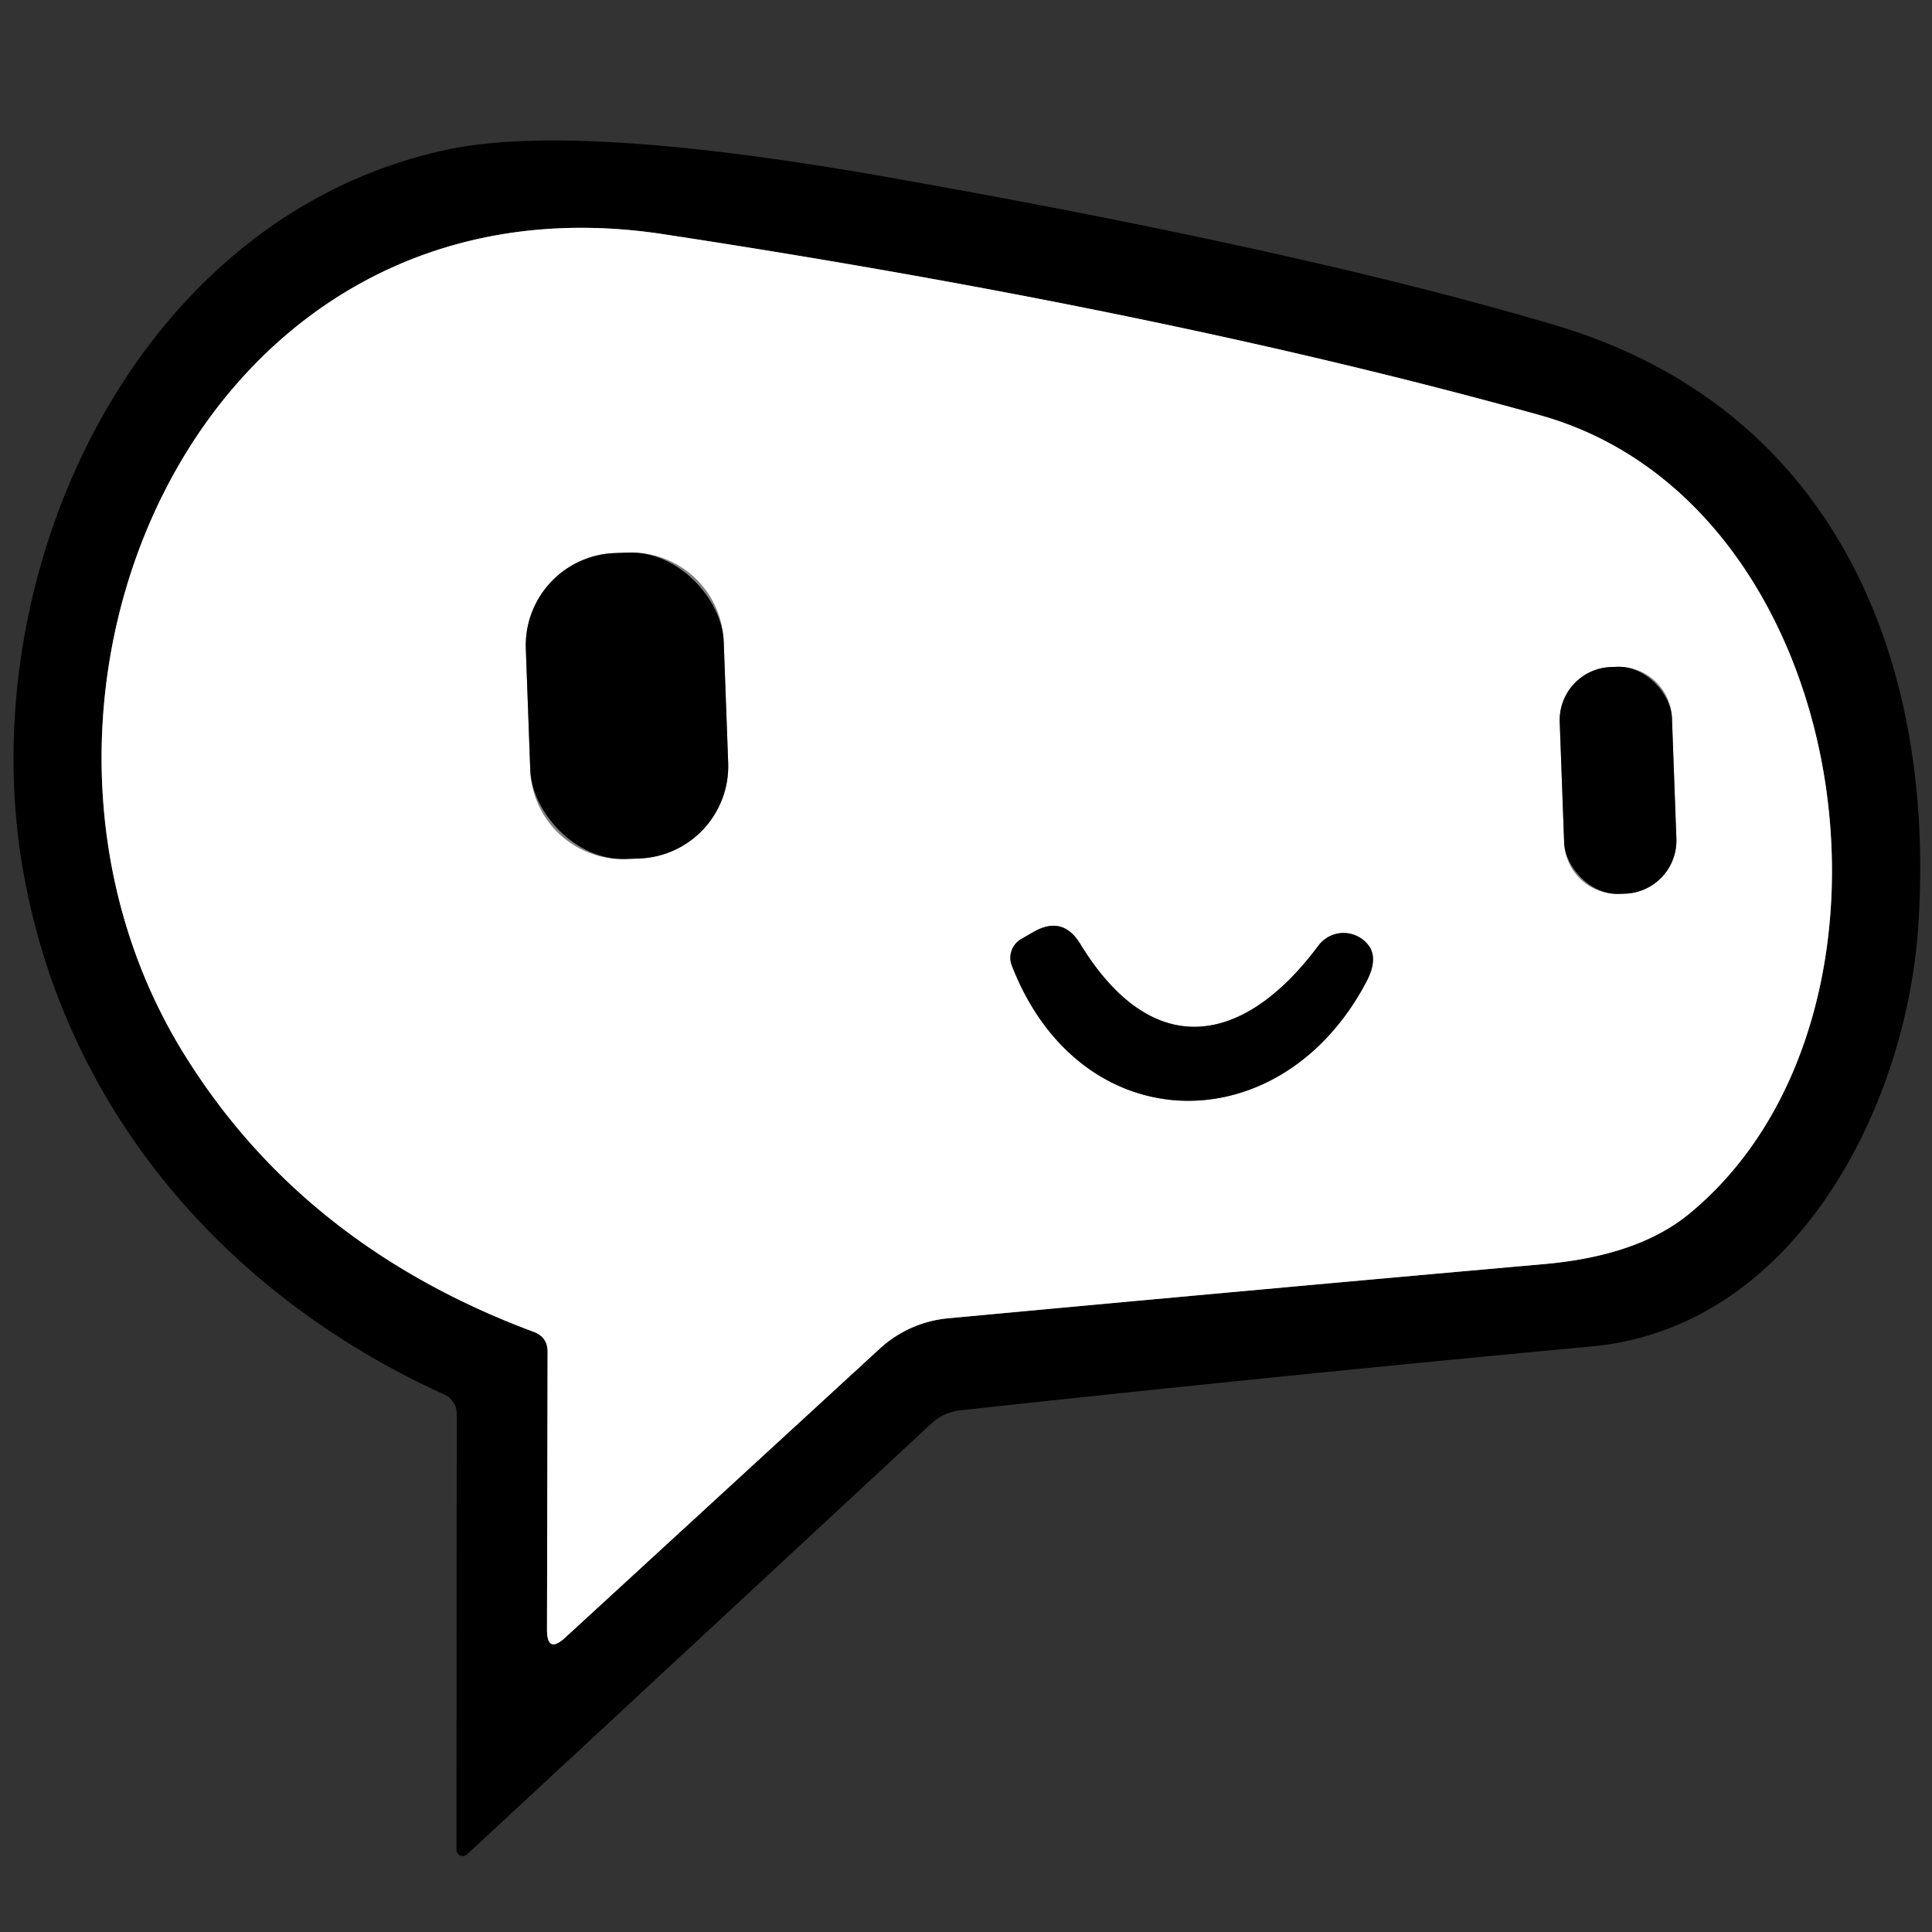
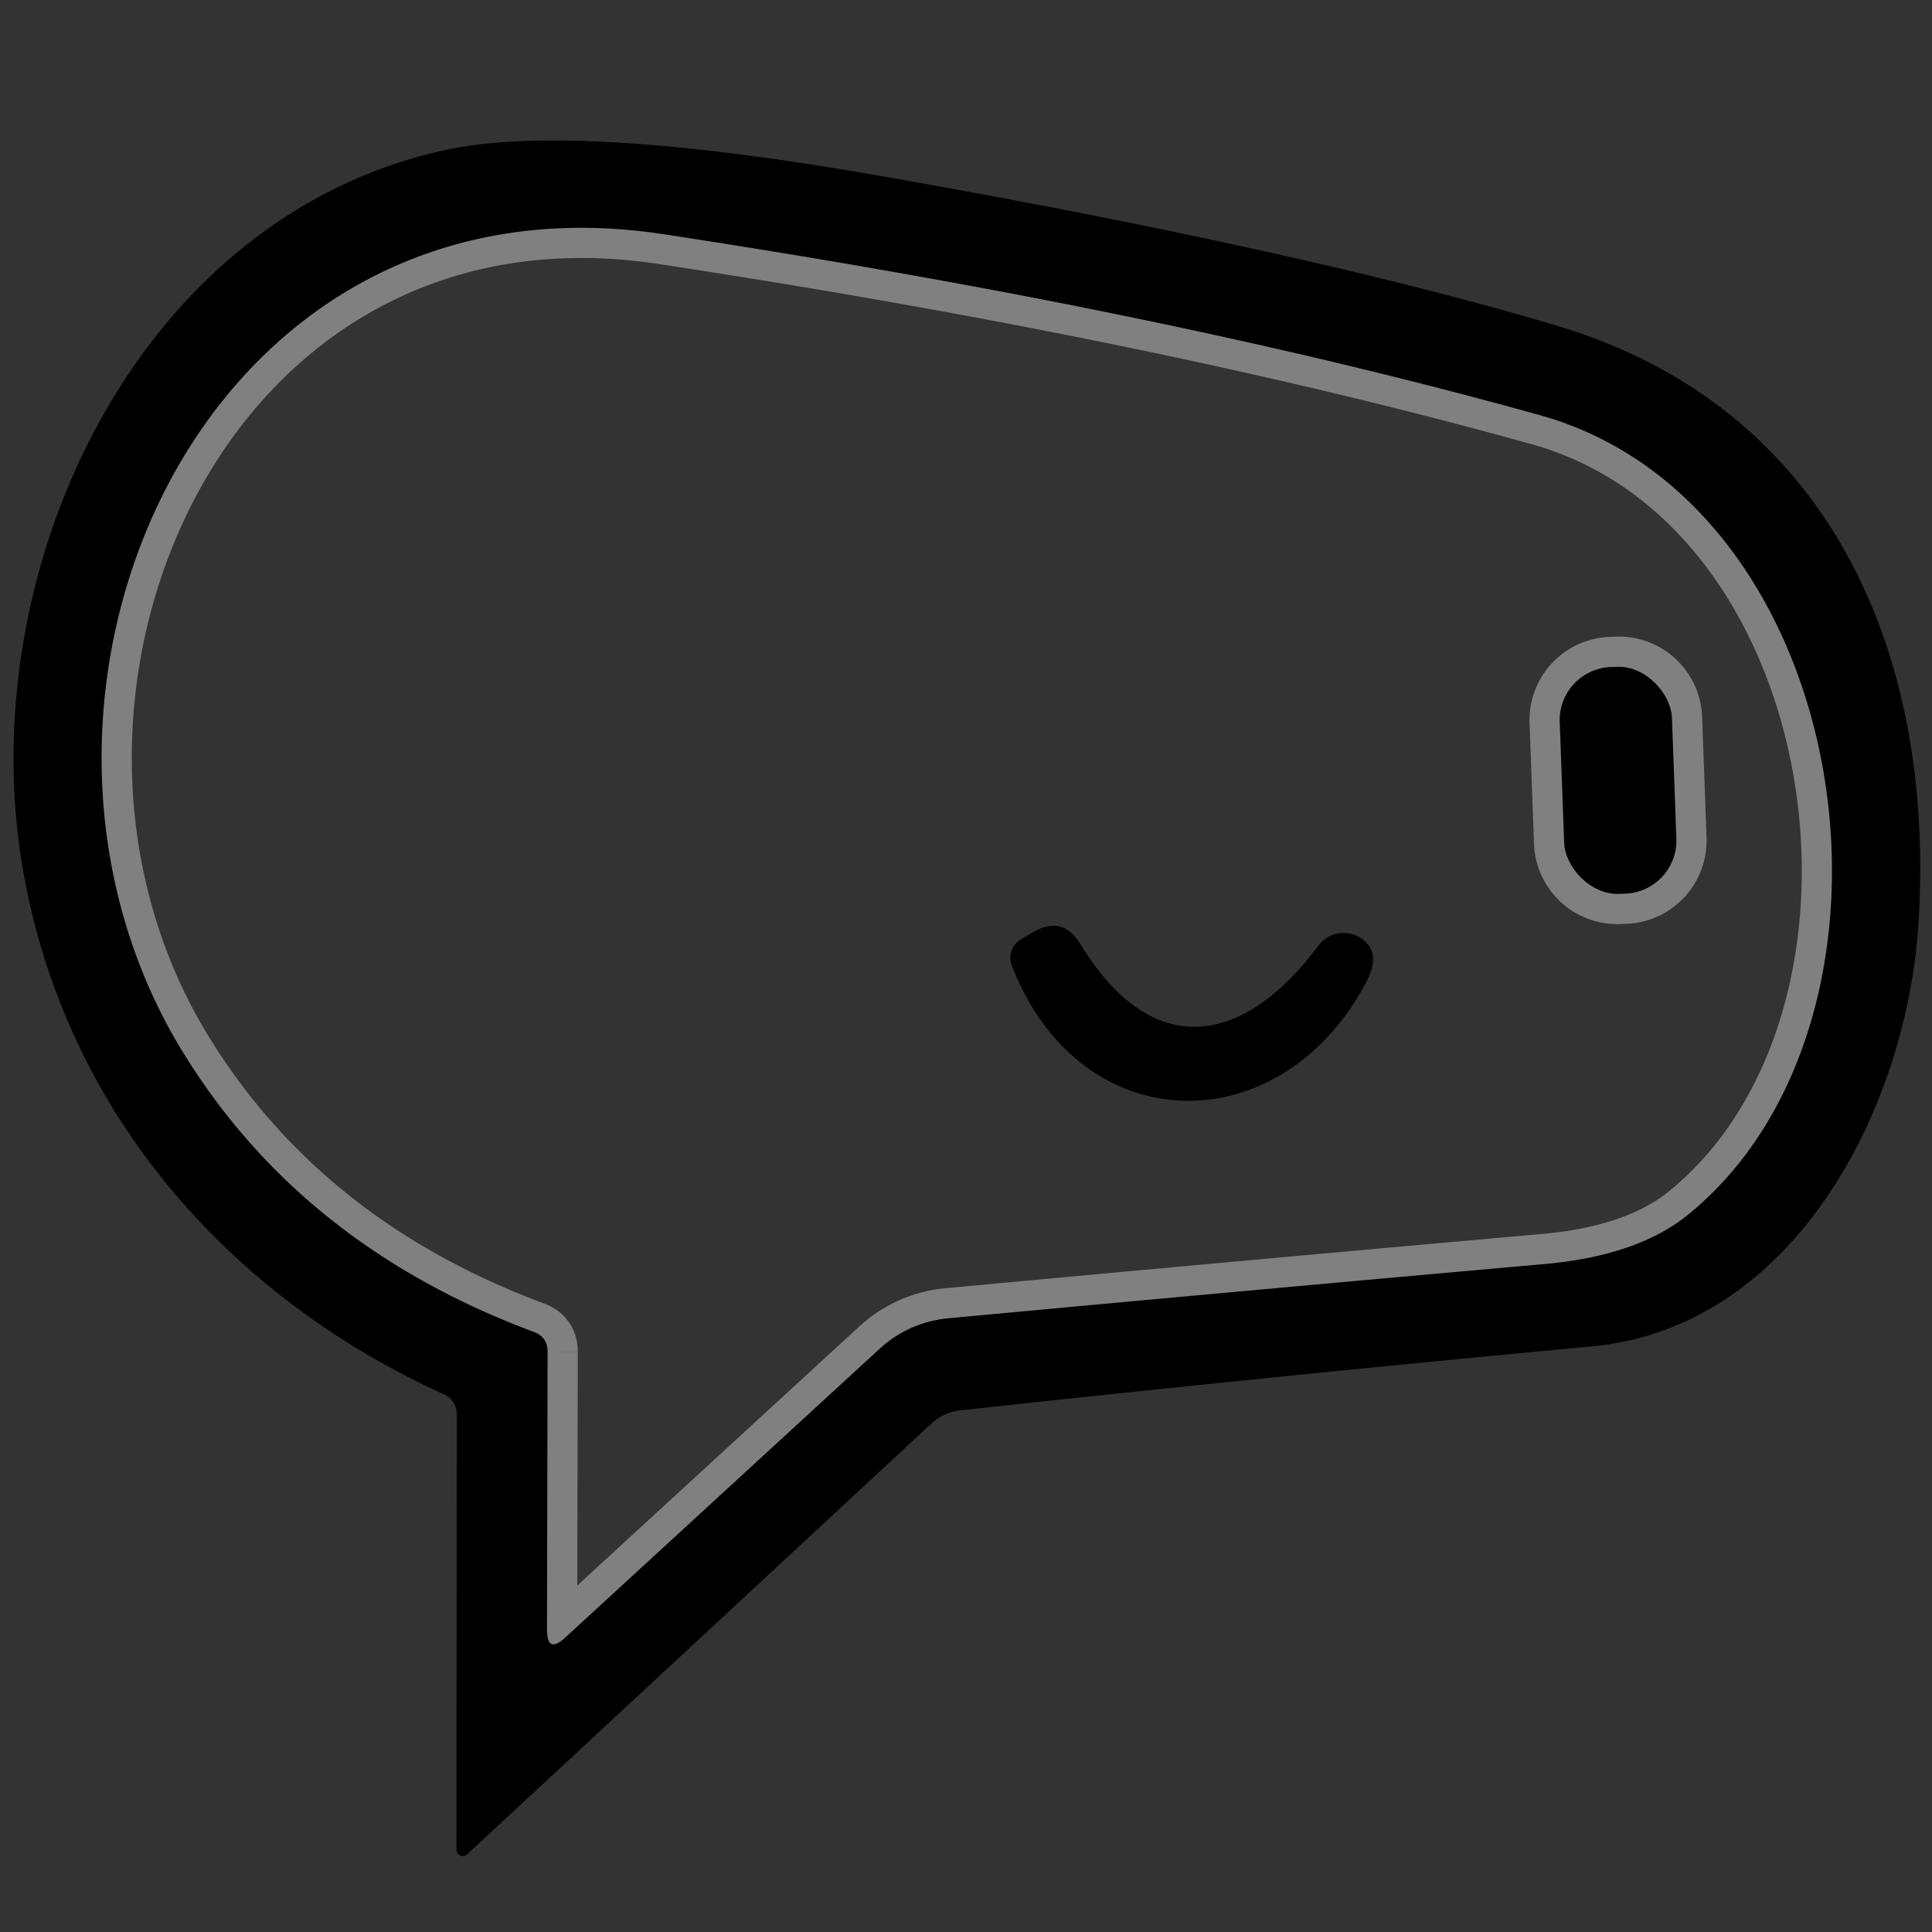
<svg xmlns="http://www.w3.org/2000/svg" version="1.1" viewBox="0.00 0.00 64.00 64.00">
  <rect x="0.00" y="0.00" width="64.00" height="64.00" fill="#333333" stroke="none" />
  <g stroke-width="2.00" fill="none" stroke-linecap="butt">
    <path stroke="#808080" vector-effect="non-scaling-stroke" d="   M 18.14 44.78   L 18.12 53.98   Q 18.12 54.80 18.72 54.25   L 29.15 44.67   A 3.88 3.86 21.0 0 1 31.41 43.67   Q 41.40 42.74 51.20 41.87   Q 54.26 41.59 55.93 40.23   C 63.93 33.70 61.54 16.68 51.00 13.75   Q 38.58 10.29 21.99 7.76   C 6.51 5.39 -1.10 23.32 6.10 34.92   Q 10.03 41.27 17.68 44.12   Q 18.14 44.29 18.14 44.78" />
-     <path stroke="#808080" vector-effect="non-scaling-stroke" d="   M 23.974 21.251   A 3.06 3.06 0.0 0 0 20.804 18.305   L 20.364 18.322   A 3.06 3.06 0.0 0 0 17.419 21.491   L 17.566 25.509   A 3.06 3.06 0.0 0 0 20.736 28.455   L 21.176 28.439   A 3.06 3.06 0.0 0 0 24.122 25.268   L 23.974 21.251" />
    <path stroke="#808080" vector-effect="non-scaling-stroke" d="   M 55.386 23.783   A 1.76 1.76 0.0 0 0 53.562 22.089   L 53.362 22.096   A 1.76 1.76 0.0 0 0 51.668 23.919   L 51.815 27.917   A 1.76 1.76 0.0 0 0 53.638 29.611   L 53.838 29.604   A 1.76 1.76 0.0 0 0 55.532 27.78   L 55.386 23.783" />
-     <path stroke="#808080" vector-effect="non-scaling-stroke" d="   M 43.67 31.33   C 41.22 34.62 38.19 35.21 35.78 31.26   Q 35.20 30.32 34.24 30.87   L 33.84 31.10   A 0.72 0.71 -25.6 0 0 33.52 31.99   C 35.79 37.84 42.46 37.90 45.28 32.49   Q 45.66 31.75 45.33 31.31   A 1.04 1.04 0.0 0 0 43.67 31.33" />
  </g>
  <path fill="#000000" d="   M 14.73 46.20   C 7.40 42.88 2.05 36.62 0.73 28.63   C -0.89 18.79 4.56 7.15 14.80 4.96   Q 19.06 4.05 29.30 5.85   Q 43.15 8.29 51.51 10.77   C 60.70 13.49 64.16 21.77 63.54 30.75   C 63.12 36.72 59.45 43.97 52.74 44.60   Q 42.26 45.58 31.80 46.72   A 1.66 1.65 -69.4 0 0 30.86 47.15   L 15.47 61.43   A 0.21 0.21 0.0 0 1 15.12 61.27   L 15.13 46.83   A 0.70 0.70 0.0 0 0 14.73 46.20   Z   M 18.14 44.78   L 18.12 53.98   Q 18.12 54.80 18.72 54.25   L 29.15 44.67   A 3.88 3.86 21.0 0 1 31.41 43.67   Q 41.40 42.74 51.20 41.87   Q 54.26 41.59 55.93 40.23   C 63.93 33.70 61.54 16.68 51.00 13.75   Q 38.58 10.29 21.99 7.76   C 6.51 5.39 -1.10 23.32 6.10 34.92   Q 10.03 41.27 17.68 44.12   Q 18.14 44.29 18.14 44.78   Z" />
-   <path fill="#ffffff" d="   M 17.68 44.12   Q 10.03 41.27 6.10 34.92   C -1.10 23.32 6.51 5.39 21.99 7.76   Q 38.58 10.29 51.00 13.75   C 61.54 16.68 63.93 33.70 55.93 40.23   Q 54.26 41.59 51.20 41.87   Q 41.40 42.74 31.41 43.67   A 3.88 3.86 21.0 0 0 29.15 44.67   L 18.72 54.25   Q 18.12 54.80 18.12 53.98   L 18.14 44.78   Q 18.14 44.29 17.68 44.12   Z   M 23.974 21.251   A 3.06 3.06 0.0 0 0 20.804 18.305   L 20.364 18.322   A 3.06 3.06 0.0 0 0 17.419 21.491   L 17.566 25.509   A 3.06 3.06 0.0 0 0 20.736 28.455   L 21.176 28.439   A 3.06 3.06 0.0 0 0 24.122 25.268   L 23.974 21.251   Z   M 55.386 23.783   A 1.76 1.76 0.0 0 0 53.562 22.089   L 53.362 22.096   A 1.76 1.76 0.0 0 0 51.668 23.919   L 51.815 27.917   A 1.76 1.76 0.0 0 0 53.638 29.611   L 53.838 29.604   A 1.76 1.76 0.0 0 0 55.532 27.78   L 55.386 23.783   Z   M 43.67 31.33   C 41.22 34.62 38.19 35.21 35.78 31.26   Q 35.20 30.32 34.24 30.87   L 33.84 31.10   A 0.72 0.71 -25.6 0 0 33.52 31.99   C 35.79 37.84 42.46 37.90 45.28 32.49   Q 45.66 31.75 45.33 31.31   A 1.04 1.04 0.0 0 0 43.67 31.33   Z" />
-   <rect fill="#000000" x="-3.28" y="-5.07" transform="translate(20.77,23.38) rotate(-2.1)" width="6.56" height="10.14" rx="3.06" />
  <rect fill="#000000" x="-1.86" y="-3.76" transform="translate(53.60,25.85) rotate(-2.1)" width="3.72" height="7.52" rx="1.76" />
  <path fill="#000000" d="   M 35.78 31.26   C 38.19 35.21 41.22 34.62 43.67 31.33   A 1.04 1.04 0.0 0 1 45.33 31.31   Q 45.66 31.75 45.28 32.49   C 42.46 37.90 35.79 37.84 33.52 31.99   A 0.72 0.71 -25.6 0 1 33.84 31.10   L 34.24 30.87   Q 35.20 30.32 35.78 31.26   Z" />
</svg>